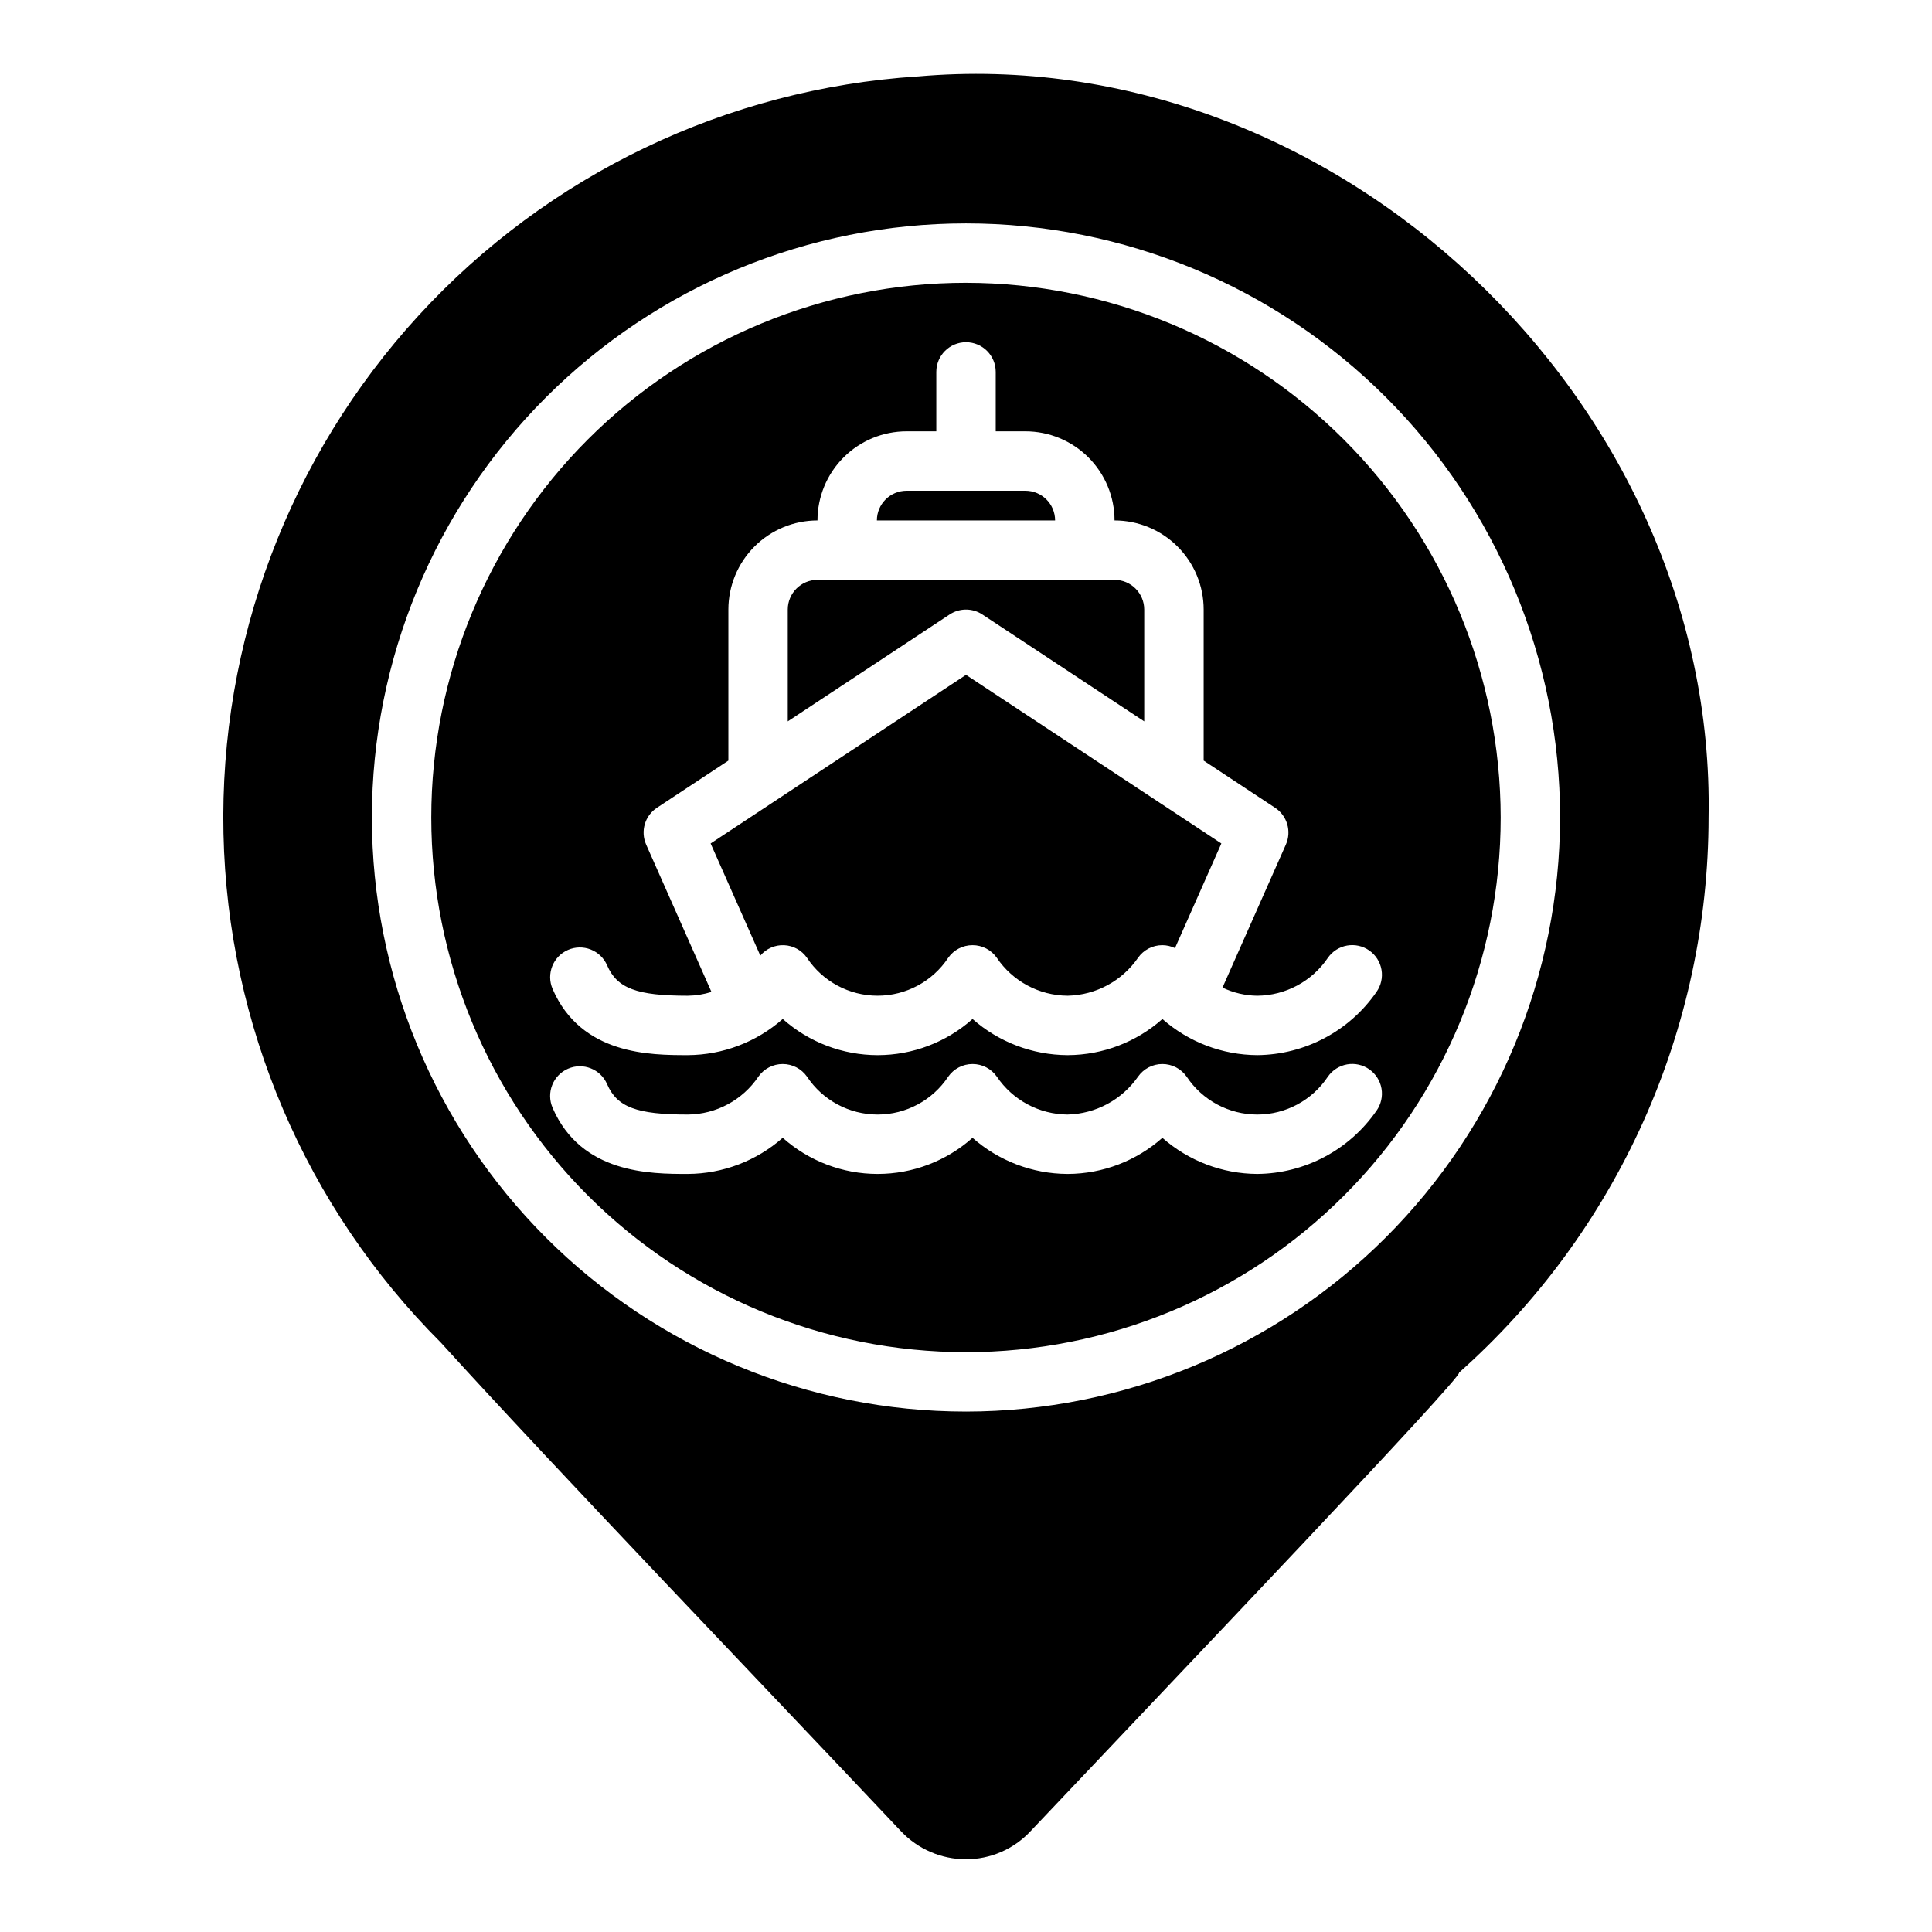
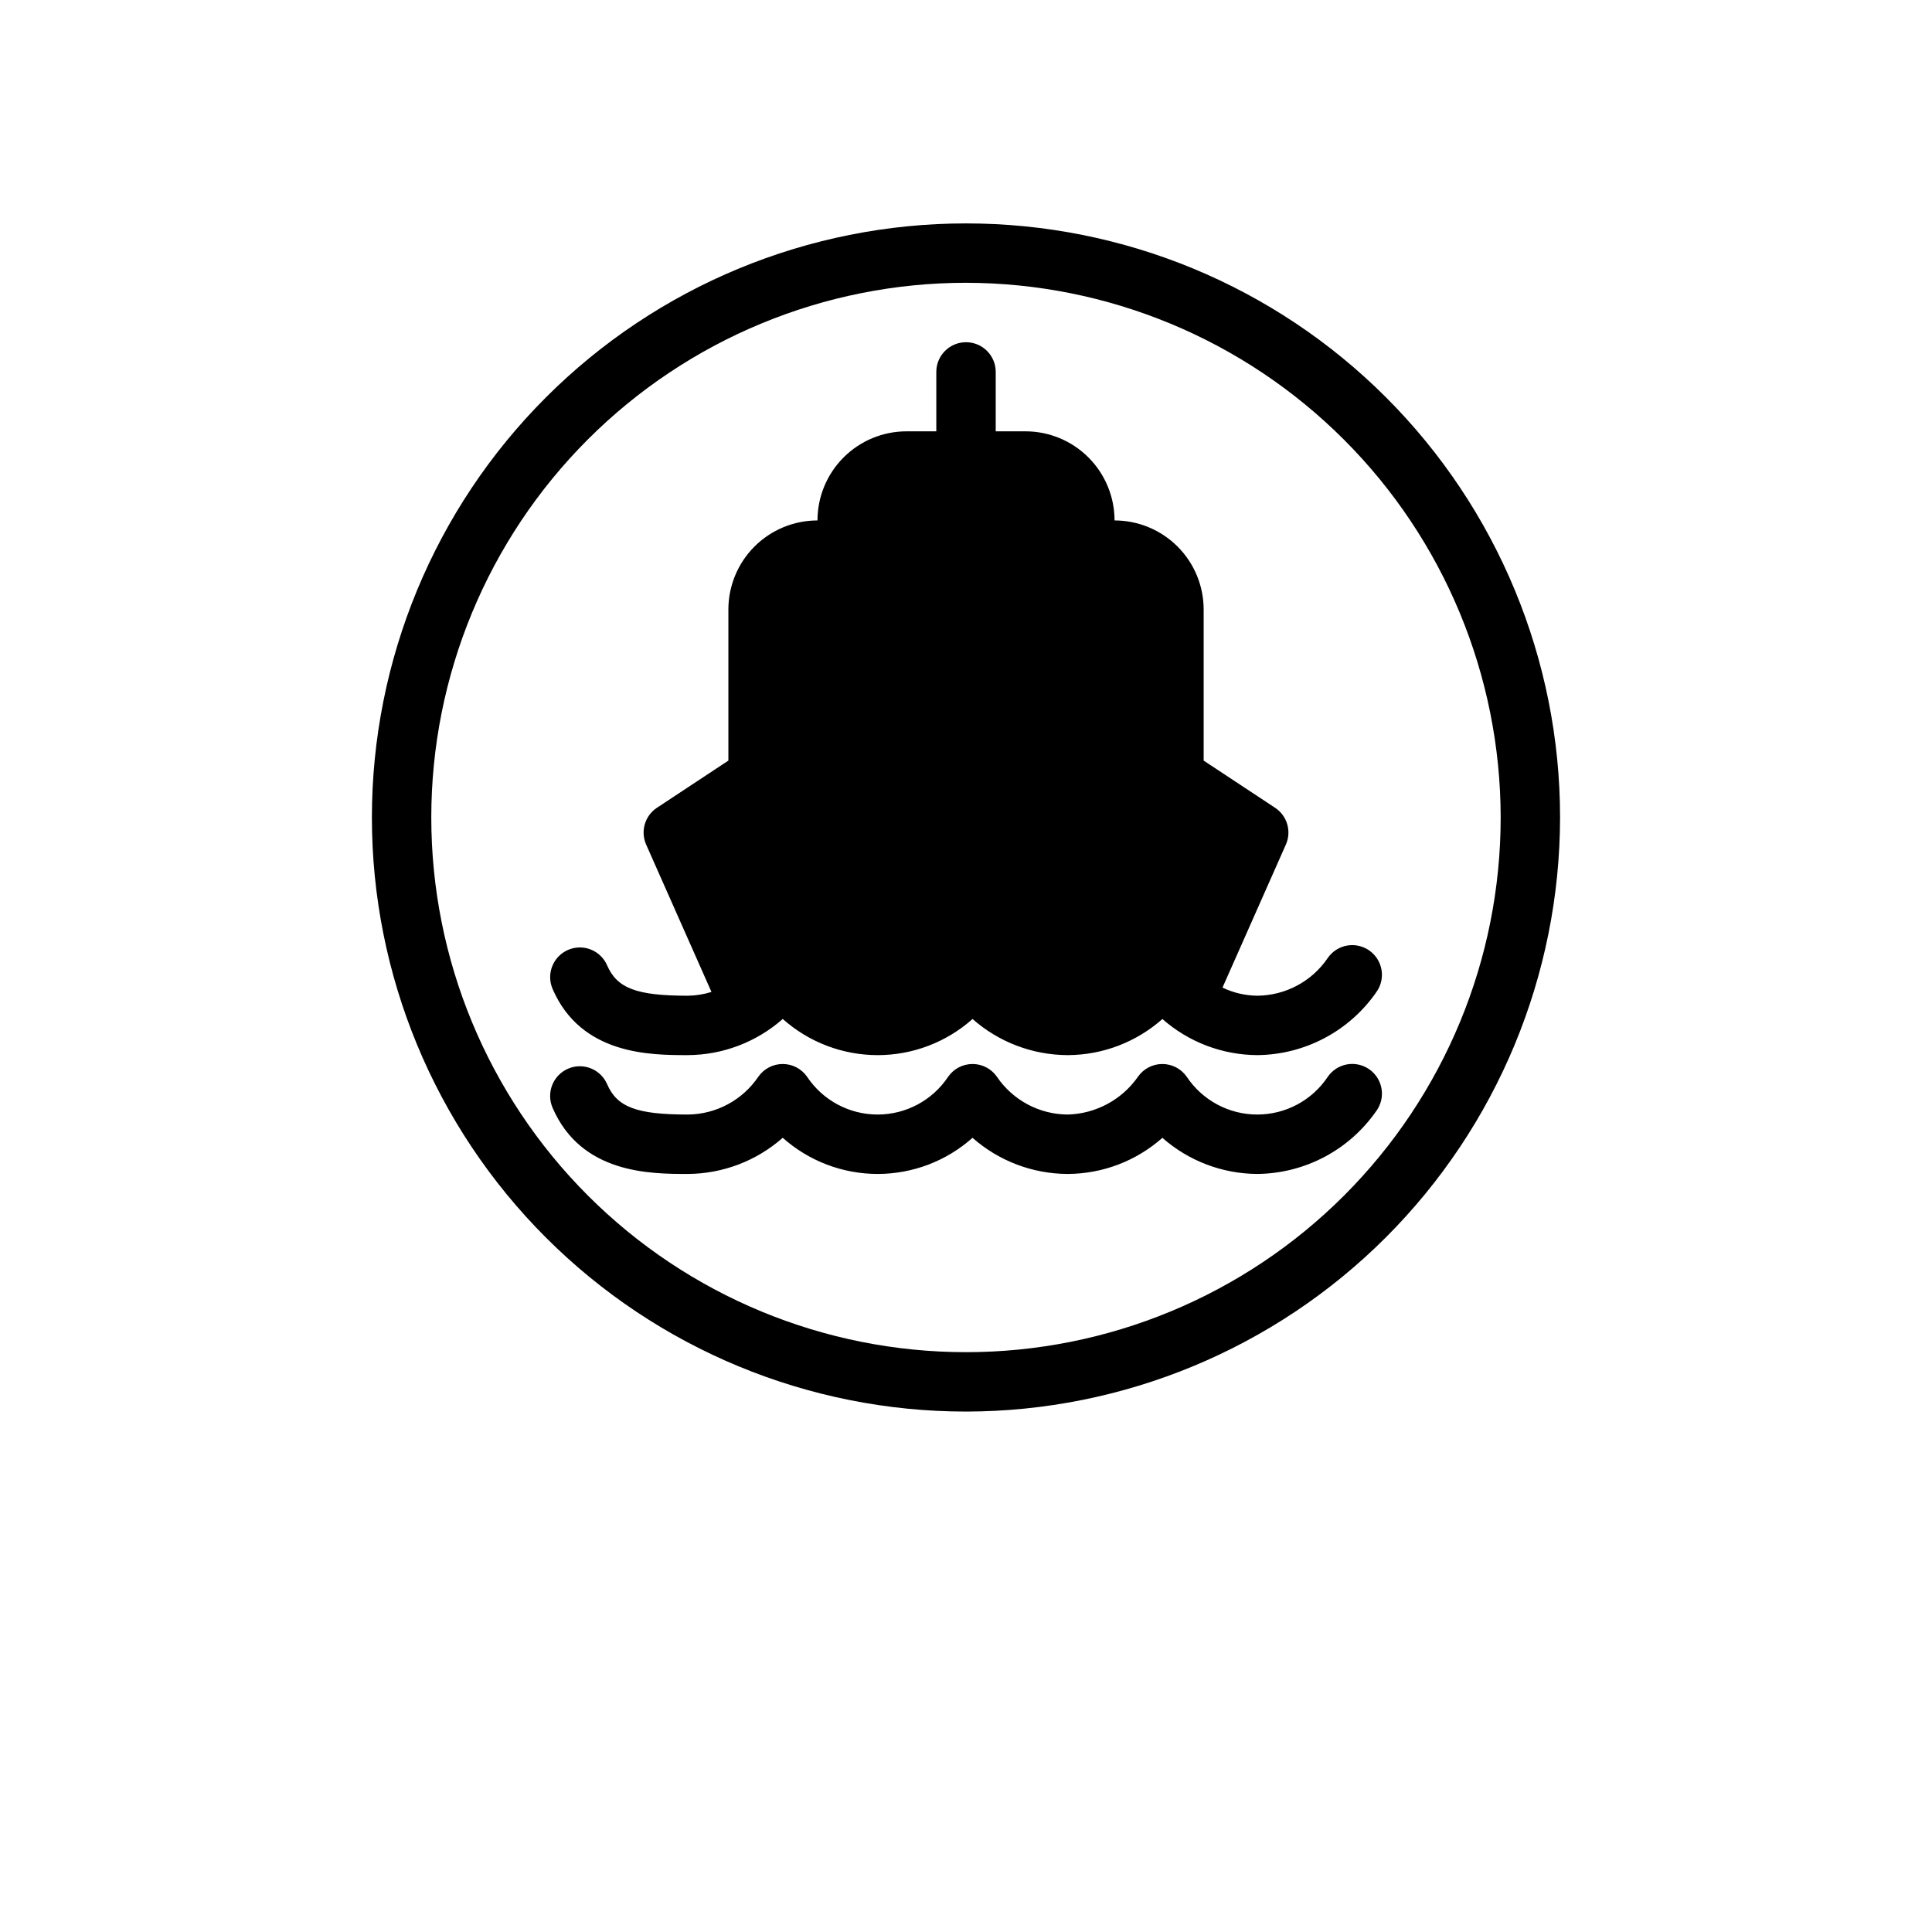
<svg xmlns="http://www.w3.org/2000/svg" fill="#000000" width="800px" height="800px" version="1.1" viewBox="144 144 512 512">
-   <path d="m387.18 164.25c-50.613 3.297-97.996 26.008-132.27 63.395-34.27 37.387-52.785 86.562-51.684 137.27 1.105 50.707 21.746 99.027 57.613 134.89 29.492 32.531 87.223 92.676 121.96 129.53 4.461 4.707 10.652 7.383 17.137 7.394 6.488 0.023 12.695-2.656 17.133-7.398 39.664-41.961 114.39-120.23 113.62-121.59 20.77-18.465 37.395-41.121 48.789-66.469 11.395-25.352 17.293-52.828 17.316-80.621 2.066-110.44-99.137-206.15-209.62-196.39zm12.82 353.83c-41.758 0-81.805-16.586-111.33-46.113-29.527-29.523-46.113-69.57-46.113-111.33 0-41.754 16.586-81.801 46.113-111.32 29.523-29.527 69.57-46.113 111.33-46.113 41.754 0 81.801 16.586 111.32 46.113 29.527 29.523 46.113 69.57 46.113 111.32-0.047 41.742-16.648 81.762-46.164 111.28-29.516 29.516-69.535 46.117-111.27 46.164zm-4.336-211.24-42.898 28.332v-29.633c0.004-4.348 3.527-7.867 7.871-7.871h78.723c4.344 0.004 7.867 3.523 7.871 7.871v29.633l-42.895-28.328v-0.004c-2.633-1.734-6.043-1.734-8.672 0zm27.949-24.918h-47.23c0.004-4.344 3.527-7.867 7.871-7.871h31.488c4.348 0.004 7.867 3.527 7.871 7.871zm-78.117 115.33-13.172-29.719 67.676-44.691 67.672 44.691-12.289 27.73c-1.047-0.508-2.191-0.773-3.356-0.781h-0.008c-2.562 0-4.961 1.25-6.434 3.348-4.227 6.137-11.145 9.871-18.598 10.043h-0.105c-7.516-0.062-14.516-3.82-18.719-10.047-1.473-2.098-3.875-3.348-6.438-3.344h-0.008c-2.562 0-4.961 1.246-6.434 3.348-4.16 6.273-11.188 10.043-18.719 10.043-7.527-0.004-14.555-3.777-18.711-10.051-1.387-1.992-3.617-3.223-6.039-3.332-2.422-0.113-4.758 0.91-6.32 2.762zm54.504-178.31c-37.582 0-73.621 14.93-100.2 41.504-26.574 26.57-41.504 62.613-41.504 100.19 0 37.582 14.93 73.621 41.504 100.2 26.574 26.574 62.613 41.504 100.2 41.504 37.578 0 73.621-14.93 100.19-41.504 26.574-26.574 41.504-62.613 41.504-100.2-0.043-37.566-14.984-73.582-41.551-100.14-26.562-26.566-62.578-41.508-100.14-41.551zm-105.46 176.79c1.914-0.828 4.082-0.863 6.023-0.098 1.941 0.77 3.5 2.277 4.328 4.191 2.637 6.094 7.832 8.051 21.387 8.051 2.129-0.027 4.238-0.367 6.266-1.004l-17.305-39.043c-1.562-3.516-0.352-7.644 2.859-9.762l18.93-12.5v-40.027c0-6.266 2.488-12.27 6.914-16.699 4.43-4.43 10.438-6.918 16.699-6.918 0-6.262 2.488-12.27 6.918-16.699 4.43-4.43 10.438-6.918 16.699-6.918h7.871v-15.742c0-4.348 3.527-7.871 7.875-7.871s7.871 3.523 7.871 7.871v15.742h7.871c6.266 0 12.27 2.488 16.699 6.918 4.43 4.43 6.918 10.438 6.918 16.699 6.262 0 12.27 2.488 16.699 6.918 4.43 4.43 6.918 10.434 6.918 16.699v40.027l18.926 12.5c3.211 2.117 4.422 6.246 2.859 9.758l-16.793 37.895v0.004c2.875 1.379 6.019 2.117 9.211 2.152 7.516-0.062 14.52-3.82 18.719-10.047 1.199-1.715 3.031-2.883 5.09-3.246 2.062-0.359 4.18 0.113 5.891 1.316 1.711 1.203 2.871 3.039 3.227 5.098 0.355 2.062-0.125 4.18-1.336 5.887-7.184 10.383-18.965 16.621-31.59 16.734-9.258-0.047-18.188-3.445-25.137-9.57-6.898 6.117-15.785 9.52-25.008 9.57h-0.199c-9.25-0.051-18.172-3.453-25.109-9.574-6.922 6.168-15.875 9.578-25.148 9.578-9.277-0.004-18.227-3.414-25.148-9.586-6.949 6.133-15.887 9.535-25.156 9.582-9.871 0-28.234 0-35.84-17.535h0.004c-1.727-3.988 0.109-8.621 4.098-10.352zm214.23 42.641c-7.184 10.383-18.965 16.621-31.59 16.734-9.258-0.047-18.188-3.445-25.137-9.57-6.898 6.117-15.785 9.52-25.008 9.57h-0.199c-9.25-0.051-18.172-3.453-25.109-9.574-6.922 6.168-15.875 9.578-25.148 9.574-9.277 0-18.227-3.41-25.148-9.582-6.949 6.133-15.887 9.535-25.156 9.582-9.871 0-28.234 0-35.84-17.535h0.004c-0.832-1.914-0.867-4.082-0.098-6.023 0.77-1.945 2.277-3.5 4.195-4.332 3.988-1.727 8.625 0.109 10.352 4.098 2.637 6.094 7.832 8.051 21.387 8.051 7.512-0.062 14.508-3.82 18.707-10.047 1.473-2.098 3.875-3.344 6.438-3.344 2.559-0.004 4.961 1.242 6.438 3.34 4.16 6.273 11.184 10.047 18.715 10.051 7.527 0 14.555-3.769 18.715-10.043 1.473-2.102 3.875-3.348 6.438-3.348h0.008c2.559-0.004 4.961 1.246 6.434 3.344 4.203 6.227 11.203 9.984 18.719 10.047 7.477-0.176 14.426-3.906 18.703-10.043 1.473-2.098 3.871-3.348 6.434-3.348h0.008c2.562 0 4.961 1.246 6.434 3.34 4.16 6.273 11.191 10.051 18.719 10.051 7.531 0 14.559-3.773 18.719-10.047 1.199-1.715 3.031-2.883 5.09-3.246 2.062-0.363 4.18 0.113 5.891 1.316 1.711 1.203 2.871 3.039 3.227 5.098 0.355 2.062-0.125 4.18-1.336 5.887z" />
+   <path d="m387.18 164.25zm12.82 353.83c-41.758 0-81.805-16.586-111.33-46.113-29.527-29.523-46.113-69.57-46.113-111.33 0-41.754 16.586-81.801 46.113-111.32 29.523-29.527 69.57-46.113 111.33-46.113 41.754 0 81.801 16.586 111.32 46.113 29.527 29.523 46.113 69.57 46.113 111.32-0.047 41.742-16.648 81.762-46.164 111.28-29.516 29.516-69.535 46.117-111.27 46.164zm-4.336-211.24-42.898 28.332v-29.633c0.004-4.348 3.527-7.867 7.871-7.871h78.723c4.344 0.004 7.867 3.523 7.871 7.871v29.633l-42.895-28.328v-0.004c-2.633-1.734-6.043-1.734-8.672 0zm27.949-24.918h-47.23c0.004-4.344 3.527-7.867 7.871-7.871h31.488c4.348 0.004 7.867 3.527 7.871 7.871zm-78.117 115.33-13.172-29.719 67.676-44.691 67.672 44.691-12.289 27.73c-1.047-0.508-2.191-0.773-3.356-0.781h-0.008c-2.562 0-4.961 1.25-6.434 3.348-4.227 6.137-11.145 9.871-18.598 10.043h-0.105c-7.516-0.062-14.516-3.82-18.719-10.047-1.473-2.098-3.875-3.348-6.438-3.344h-0.008c-2.562 0-4.961 1.246-6.434 3.348-4.16 6.273-11.188 10.043-18.719 10.043-7.527-0.004-14.555-3.777-18.711-10.051-1.387-1.992-3.617-3.223-6.039-3.332-2.422-0.113-4.758 0.91-6.32 2.762zm54.504-178.31c-37.582 0-73.621 14.93-100.2 41.504-26.574 26.57-41.504 62.613-41.504 100.19 0 37.582 14.93 73.621 41.504 100.2 26.574 26.574 62.613 41.504 100.2 41.504 37.578 0 73.621-14.93 100.19-41.504 26.574-26.574 41.504-62.613 41.504-100.2-0.043-37.566-14.984-73.582-41.551-100.14-26.562-26.566-62.578-41.508-100.14-41.551zm-105.46 176.79c1.914-0.828 4.082-0.863 6.023-0.098 1.941 0.77 3.5 2.277 4.328 4.191 2.637 6.094 7.832 8.051 21.387 8.051 2.129-0.027 4.238-0.367 6.266-1.004l-17.305-39.043c-1.562-3.516-0.352-7.644 2.859-9.762l18.93-12.5v-40.027c0-6.266 2.488-12.27 6.914-16.699 4.43-4.43 10.438-6.918 16.699-6.918 0-6.262 2.488-12.27 6.918-16.699 4.43-4.43 10.438-6.918 16.699-6.918h7.871v-15.742c0-4.348 3.527-7.871 7.875-7.871s7.871 3.523 7.871 7.871v15.742h7.871c6.266 0 12.27 2.488 16.699 6.918 4.43 4.43 6.918 10.438 6.918 16.699 6.262 0 12.27 2.488 16.699 6.918 4.43 4.43 6.918 10.434 6.918 16.699v40.027l18.926 12.5c3.211 2.117 4.422 6.246 2.859 9.758l-16.793 37.895v0.004c2.875 1.379 6.019 2.117 9.211 2.152 7.516-0.062 14.52-3.82 18.719-10.047 1.199-1.715 3.031-2.883 5.09-3.246 2.062-0.359 4.18 0.113 5.891 1.316 1.711 1.203 2.871 3.039 3.227 5.098 0.355 2.062-0.125 4.18-1.336 5.887-7.184 10.383-18.965 16.621-31.59 16.734-9.258-0.047-18.188-3.445-25.137-9.57-6.898 6.117-15.785 9.52-25.008 9.57h-0.199c-9.25-0.051-18.172-3.453-25.109-9.574-6.922 6.168-15.875 9.578-25.148 9.578-9.277-0.004-18.227-3.414-25.148-9.586-6.949 6.133-15.887 9.535-25.156 9.582-9.871 0-28.234 0-35.84-17.535h0.004c-1.727-3.988 0.109-8.621 4.098-10.352zm214.23 42.641c-7.184 10.383-18.965 16.621-31.59 16.734-9.258-0.047-18.188-3.445-25.137-9.57-6.898 6.117-15.785 9.52-25.008 9.57h-0.199c-9.25-0.051-18.172-3.453-25.109-9.574-6.922 6.168-15.875 9.578-25.148 9.574-9.277 0-18.227-3.41-25.148-9.582-6.949 6.133-15.887 9.535-25.156 9.582-9.871 0-28.234 0-35.84-17.535h0.004c-0.832-1.914-0.867-4.082-0.098-6.023 0.77-1.945 2.277-3.5 4.195-4.332 3.988-1.727 8.625 0.109 10.352 4.098 2.637 6.094 7.832 8.051 21.387 8.051 7.512-0.062 14.508-3.82 18.707-10.047 1.473-2.098 3.875-3.344 6.438-3.344 2.559-0.004 4.961 1.242 6.438 3.34 4.16 6.273 11.184 10.047 18.715 10.051 7.527 0 14.555-3.769 18.715-10.043 1.473-2.102 3.875-3.348 6.438-3.348h0.008c2.559-0.004 4.961 1.246 6.434 3.344 4.203 6.227 11.203 9.984 18.719 10.047 7.477-0.176 14.426-3.906 18.703-10.043 1.473-2.098 3.871-3.348 6.434-3.348h0.008c2.562 0 4.961 1.246 6.434 3.34 4.16 6.273 11.191 10.051 18.719 10.051 7.531 0 14.559-3.773 18.719-10.047 1.199-1.715 3.031-2.883 5.09-3.246 2.062-0.363 4.18 0.113 5.891 1.316 1.711 1.203 2.871 3.039 3.227 5.098 0.355 2.062-0.125 4.18-1.336 5.887z" />
</svg>